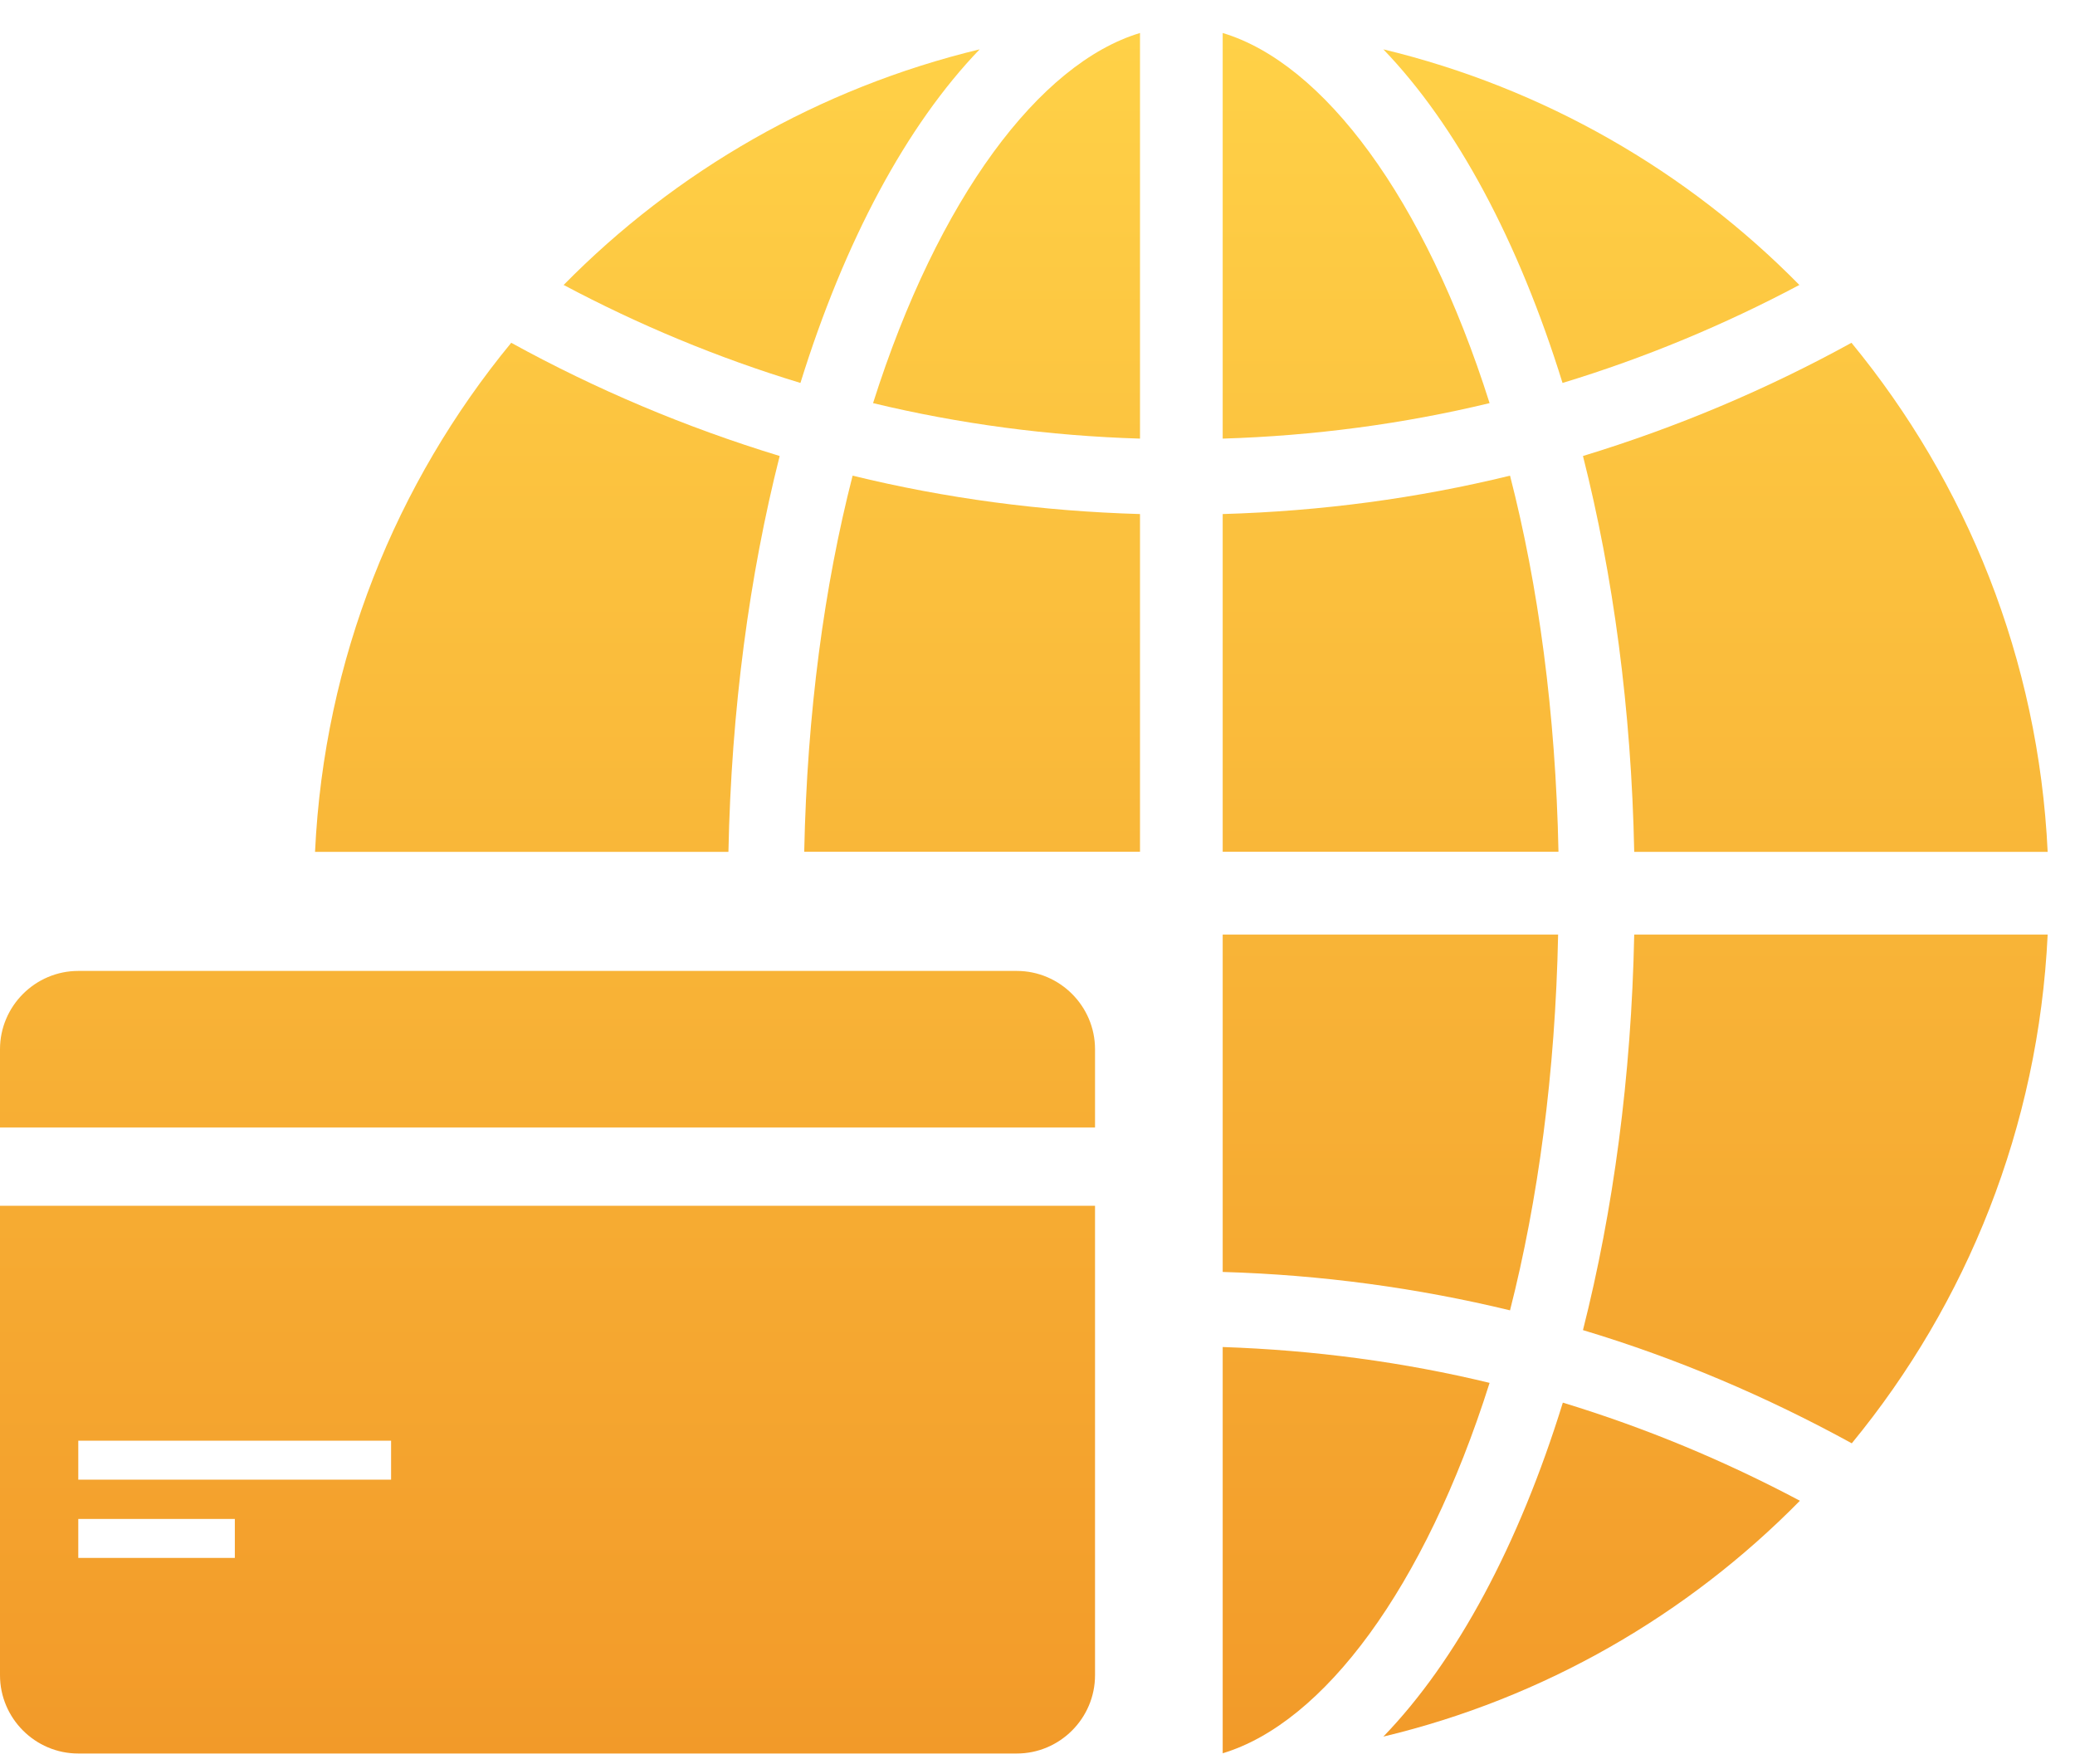
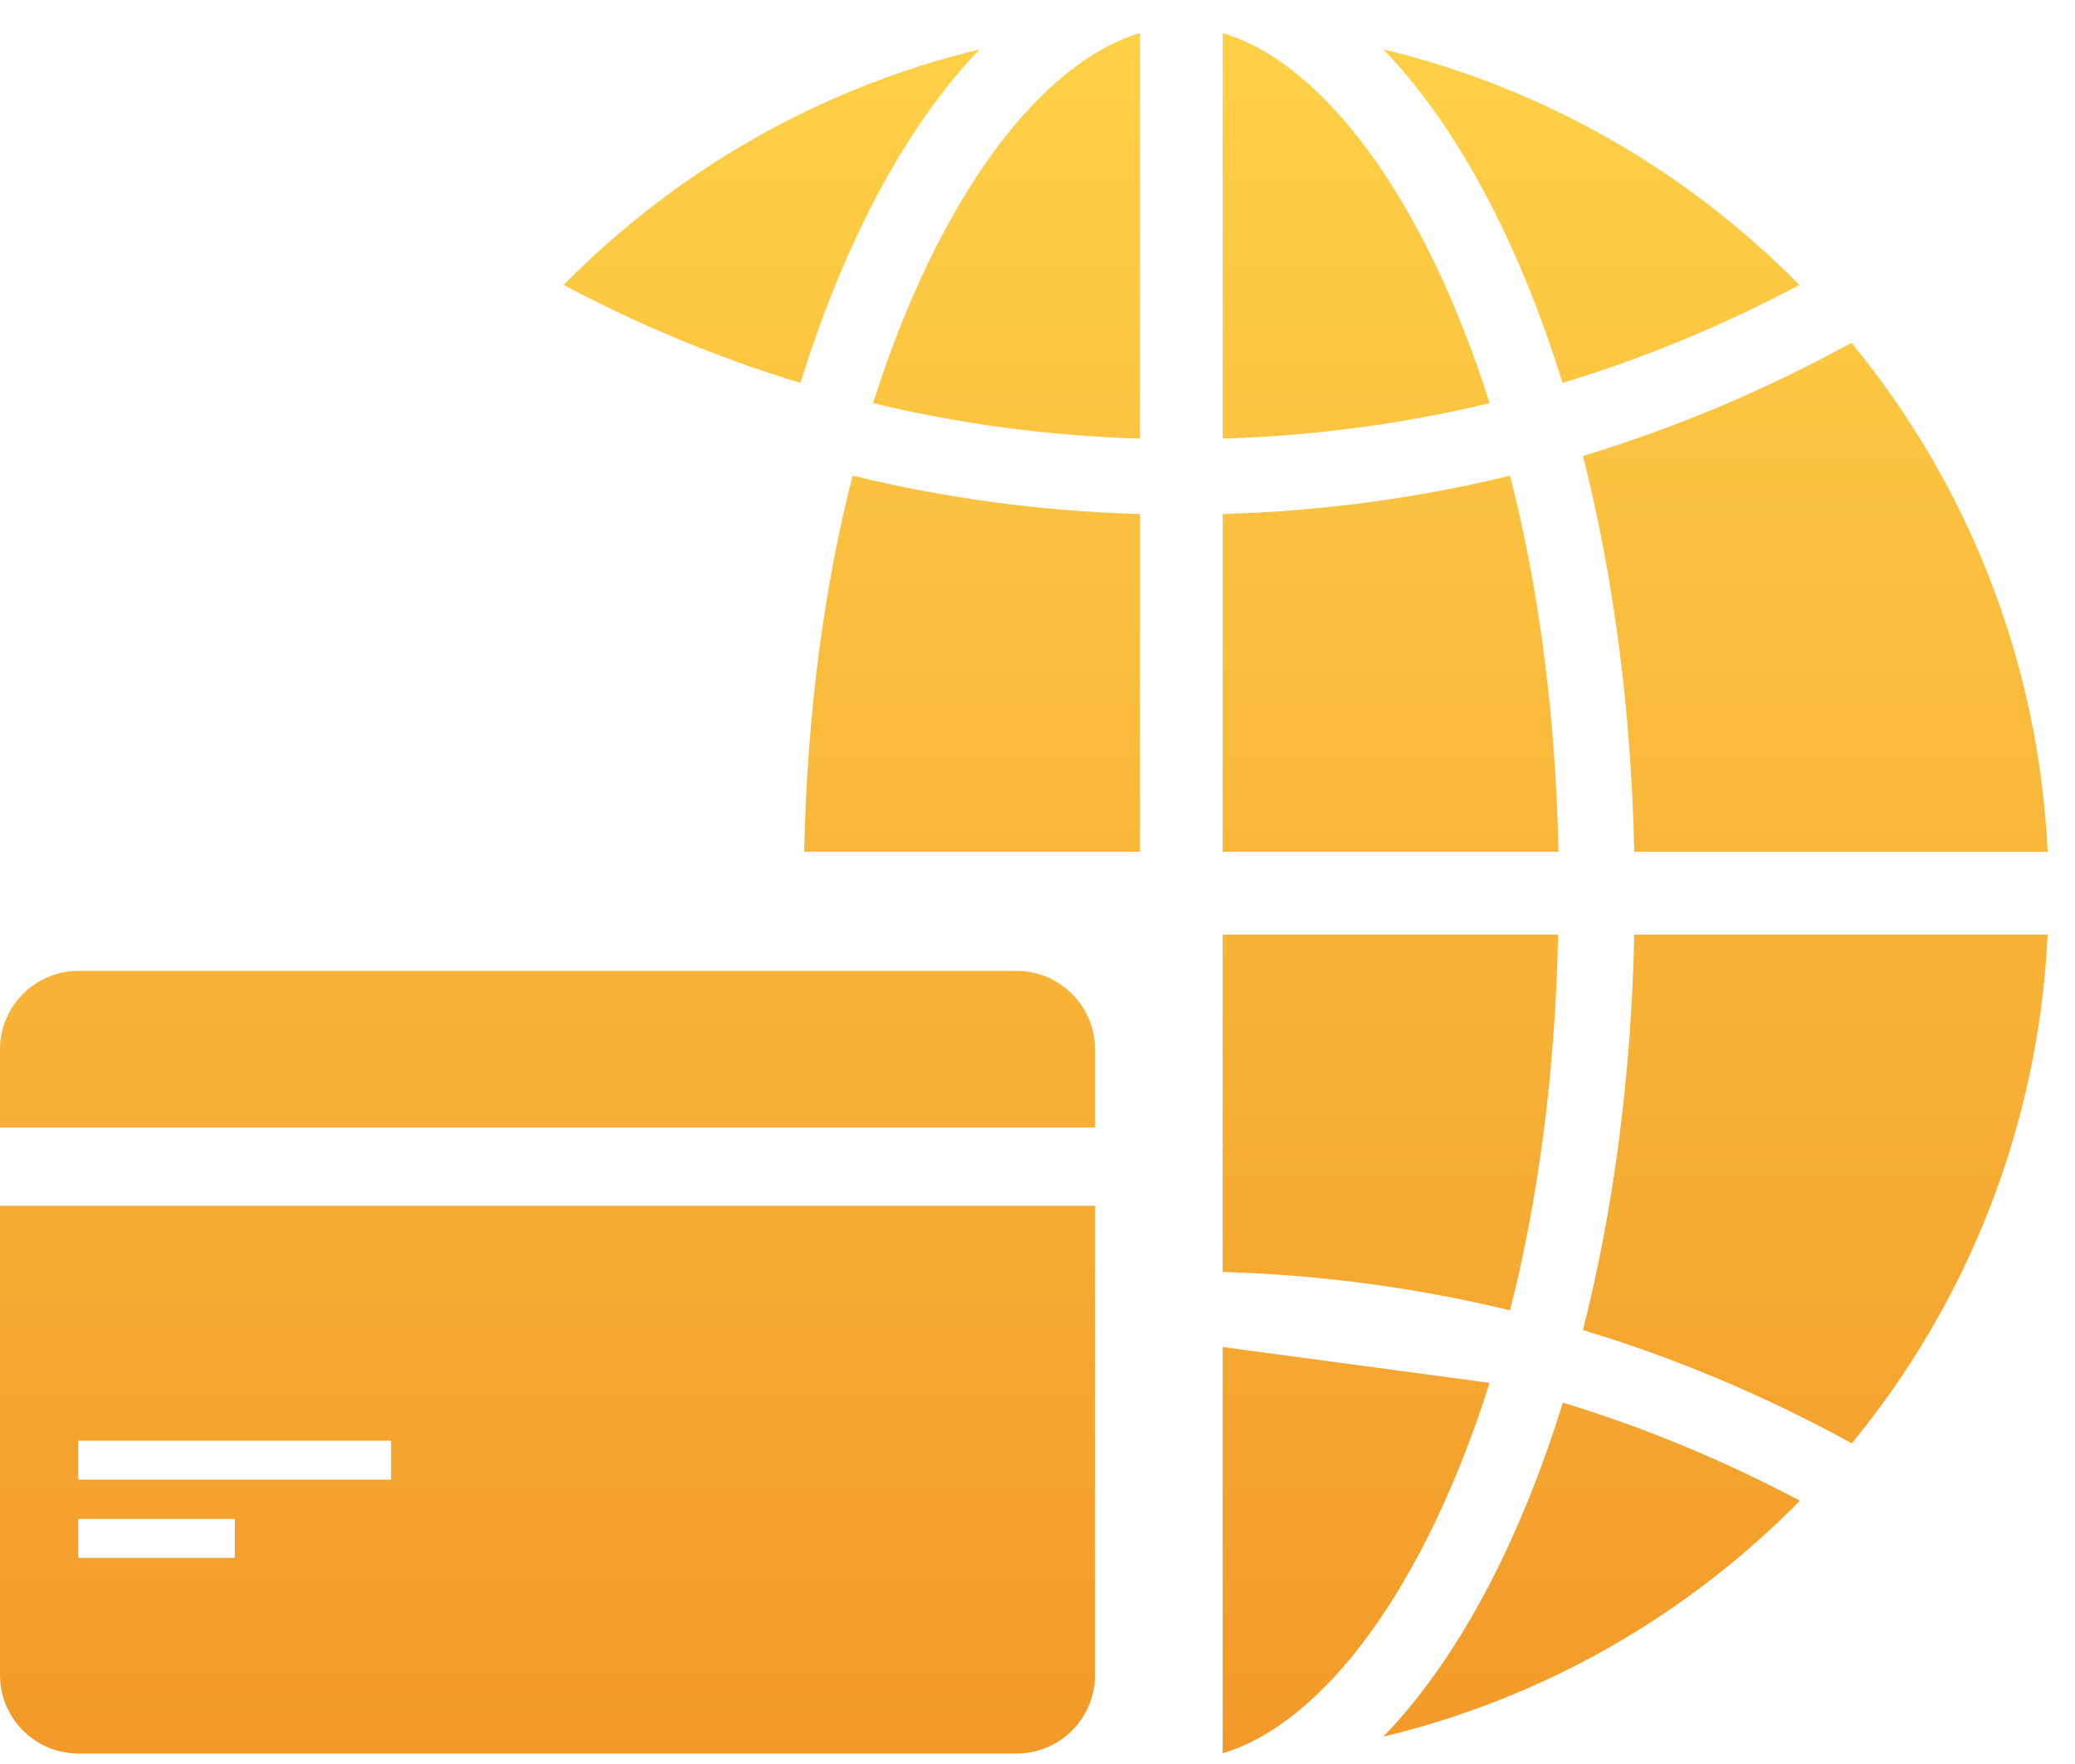
<svg xmlns="http://www.w3.org/2000/svg" width="40" height="34" viewBox="0 0 40 34" fill="none">
  <path d="M30.043 18.013H23.57V24.516C25.473 24.571 27.327 24.825 29.109 25.256C29.649 23.134 29.982 20.686 30.036 18.013H30.043Z" fill="url(#paint0_linear_10820_1665)" />
  <path d="M34.691 5.497C32.527 3.297 29.764 1.697 26.667 0.951C28.079 2.418 29.273 4.648 30.121 7.381C31.715 6.897 33.242 6.26 34.691 5.49V5.497Z" fill="url(#paint1_linear_10820_1665)" />
  <path d="M23.57 0.636V8.454C25.333 8.4 27.055 8.17 28.715 7.77C27.461 3.812 25.509 1.218 23.57 0.636Z" fill="url(#paint2_linear_10820_1665)" />
  <path d="M29.109 9.168C27.321 9.605 25.473 9.853 23.57 9.908V16.417H30.043C29.988 13.738 29.655 11.29 29.109 9.168Z" fill="url(#paint3_linear_10820_1665)" />
  <path d="M31.503 16.419H39.473C39.297 12.704 37.909 9.304 35.691 6.607C34.061 7.504 32.327 8.237 30.515 8.789C31.097 11.086 31.448 13.674 31.503 16.419Z" fill="url(#paint4_linear_10820_1665)" />
  <path d="M10.861 5.497C13.024 3.297 15.788 1.697 18.885 0.951C17.473 2.418 16.279 4.648 15.43 7.381C13.836 6.897 12.309 6.26 10.861 5.49V5.497Z" fill="url(#paint5_linear_10820_1665)" />
  <path d="M21.976 0.636V8.454C20.212 8.4 18.491 8.17 16.83 7.77C18.085 3.812 20.042 1.218 21.976 0.636Z" fill="url(#paint6_linear_10820_1665)" />
  <path d="M16.436 9.168C18.224 9.605 20.073 9.853 21.976 9.908V16.417H15.503C15.558 13.738 15.891 11.29 16.436 9.168Z" fill="url(#paint7_linear_10820_1665)" />
-   <path d="M14.042 16.419H6.073C6.248 12.704 7.636 9.304 9.855 6.607C11.485 7.504 13.218 8.237 15.03 8.789C14.448 11.086 14.097 13.674 14.042 16.419Z" fill="url(#paint8_linear_10820_1665)" />
  <path d="M26.667 33.472C29.764 32.732 32.533 31.126 34.697 28.926C33.248 28.157 31.721 27.52 30.127 27.035C29.279 29.775 28.085 32.005 26.667 33.472Z" fill="url(#paint9_linear_10820_1665)" />
  <path d="M30.515 25.637C32.333 26.183 34.061 26.922 35.697 27.819C37.915 25.122 39.297 21.722 39.473 18.013H31.503C31.448 20.759 31.097 23.34 30.515 25.637Z" fill="url(#paint10_linear_10820_1665)" />
-   <path d="M23.57 25.963V33.793C25.509 33.211 27.461 30.617 28.715 26.654C27.061 26.254 25.34 26.023 23.57 25.963Z" fill="url(#paint11_linear_10820_1665)" />
+   <path d="M23.57 25.963V33.793C25.509 33.211 27.461 30.617 28.715 26.654Z" fill="url(#paint11_linear_10820_1665)" />
  <path d="M21.109 20.223V21.732H0V20.223C0 19.393 0.679 18.714 1.509 18.714H19.6C20.43 18.714 21.109 19.393 21.109 20.223Z" fill="url(#paint12_linear_10820_1665)" />
  <path d="M0 23.24V32.289C0 33.119 0.679 33.798 1.509 33.798H19.6C20.43 33.798 21.109 33.119 21.109 32.289V23.24H0ZM1.509 30.028V29.277H4.527V30.028H1.509ZM7.539 28.519H1.509V27.768H7.539V28.519Z" fill="url(#paint13_linear_10820_1665)" />
  <defs>
    <linearGradient id="paint0_linear_10820_1665" x1="19.736" y1="0.636" x2="19.736" y2="33.798" gradientUnits="userSpaceOnUse">
      <stop stop-color="#FFD147" />
      <stop offset="1" stop-color="#F29A29" />
    </linearGradient>
    <linearGradient id="paint1_linear_10820_1665" x1="19.736" y1="0.636" x2="19.736" y2="33.798" gradientUnits="userSpaceOnUse">
      <stop stop-color="#FFD147" />
      <stop offset="1" stop-color="#F29A29" />
    </linearGradient>
    <linearGradient id="paint2_linear_10820_1665" x1="19.736" y1="0.636" x2="19.736" y2="33.798" gradientUnits="userSpaceOnUse">
      <stop stop-color="#FFD147" />
      <stop offset="1" stop-color="#F29A29" />
    </linearGradient>
    <linearGradient id="paint3_linear_10820_1665" x1="19.736" y1="0.636" x2="19.736" y2="33.798" gradientUnits="userSpaceOnUse">
      <stop stop-color="#FFD147" />
      <stop offset="1" stop-color="#F29A29" />
    </linearGradient>
    <linearGradient id="paint4_linear_10820_1665" x1="19.736" y1="0.636" x2="19.736" y2="33.798" gradientUnits="userSpaceOnUse">
      <stop stop-color="#FFD147" />
      <stop offset="1" stop-color="#F29A29" />
    </linearGradient>
    <linearGradient id="paint5_linear_10820_1665" x1="19.736" y1="0.636" x2="19.736" y2="33.798" gradientUnits="userSpaceOnUse">
      <stop stop-color="#FFD147" />
      <stop offset="1" stop-color="#F29A29" />
    </linearGradient>
    <linearGradient id="paint6_linear_10820_1665" x1="19.736" y1="0.636" x2="19.736" y2="33.798" gradientUnits="userSpaceOnUse">
      <stop stop-color="#FFD147" />
      <stop offset="1" stop-color="#F29A29" />
    </linearGradient>
    <linearGradient id="paint7_linear_10820_1665" x1="19.736" y1="0.636" x2="19.736" y2="33.798" gradientUnits="userSpaceOnUse">
      <stop stop-color="#FFD147" />
      <stop offset="1" stop-color="#F29A29" />
    </linearGradient>
    <linearGradient id="paint8_linear_10820_1665" x1="19.736" y1="0.636" x2="19.736" y2="33.798" gradientUnits="userSpaceOnUse">
      <stop stop-color="#FFD147" />
      <stop offset="1" stop-color="#F29A29" />
    </linearGradient>
    <linearGradient id="paint9_linear_10820_1665" x1="19.736" y1="0.636" x2="19.736" y2="33.798" gradientUnits="userSpaceOnUse">
      <stop stop-color="#FFD147" />
      <stop offset="1" stop-color="#F29A29" />
    </linearGradient>
    <linearGradient id="paint10_linear_10820_1665" x1="19.736" y1="0.636" x2="19.736" y2="33.798" gradientUnits="userSpaceOnUse">
      <stop stop-color="#FFD147" />
      <stop offset="1" stop-color="#F29A29" />
    </linearGradient>
    <linearGradient id="paint11_linear_10820_1665" x1="19.736" y1="0.636" x2="19.736" y2="33.798" gradientUnits="userSpaceOnUse">
      <stop stop-color="#FFD147" />
      <stop offset="1" stop-color="#F29A29" />
    </linearGradient>
    <linearGradient id="paint12_linear_10820_1665" x1="19.736" y1="0.636" x2="19.736" y2="33.798" gradientUnits="userSpaceOnUse">
      <stop stop-color="#FFD147" />
      <stop offset="1" stop-color="#F29A29" />
    </linearGradient>
    <linearGradient id="paint13_linear_10820_1665" x1="19.736" y1="0.636" x2="19.736" y2="33.798" gradientUnits="userSpaceOnUse">
      <stop stop-color="#FFD147" />
      <stop offset="1" stop-color="#F29A29" />
    </linearGradient>
  </defs>
</svg>